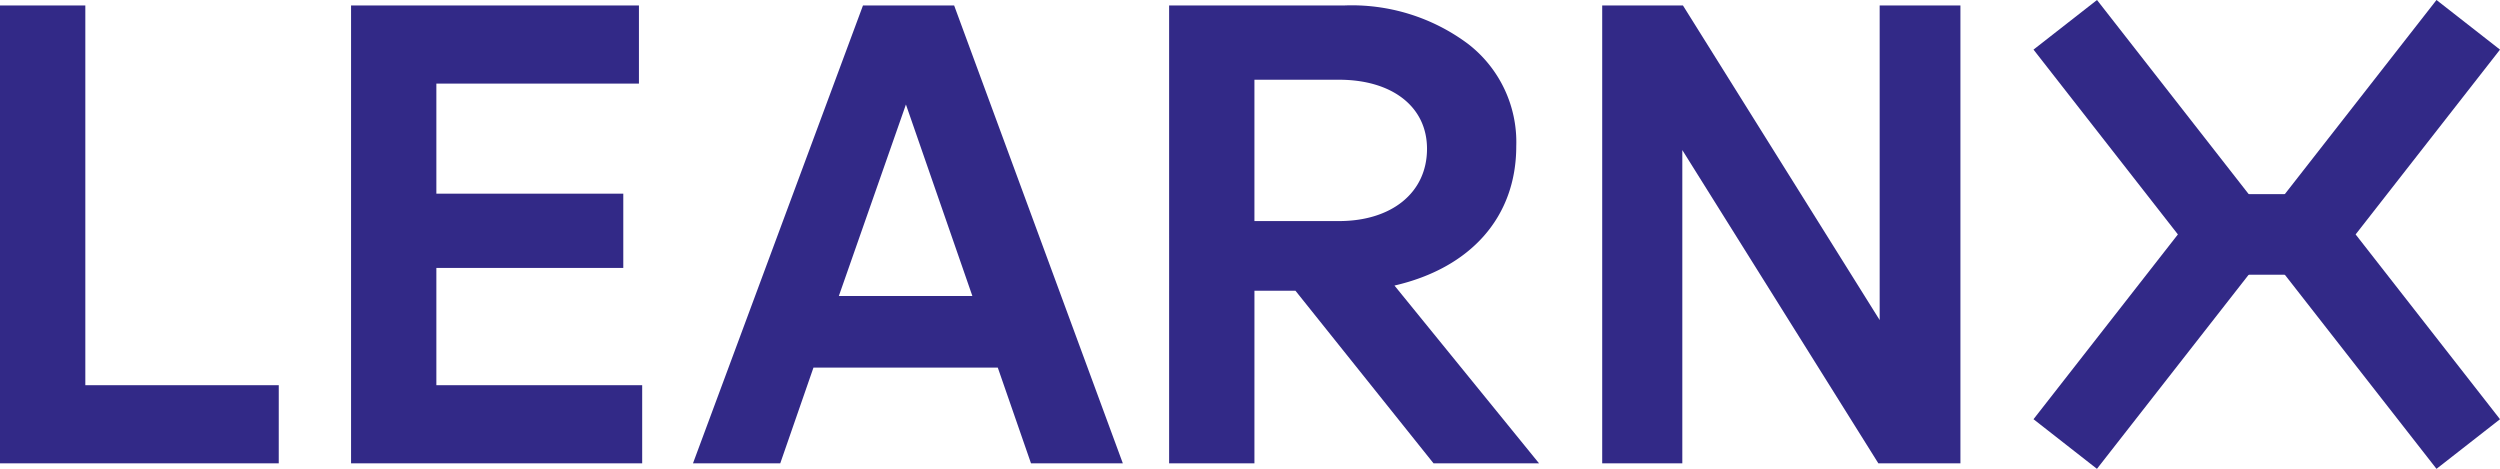
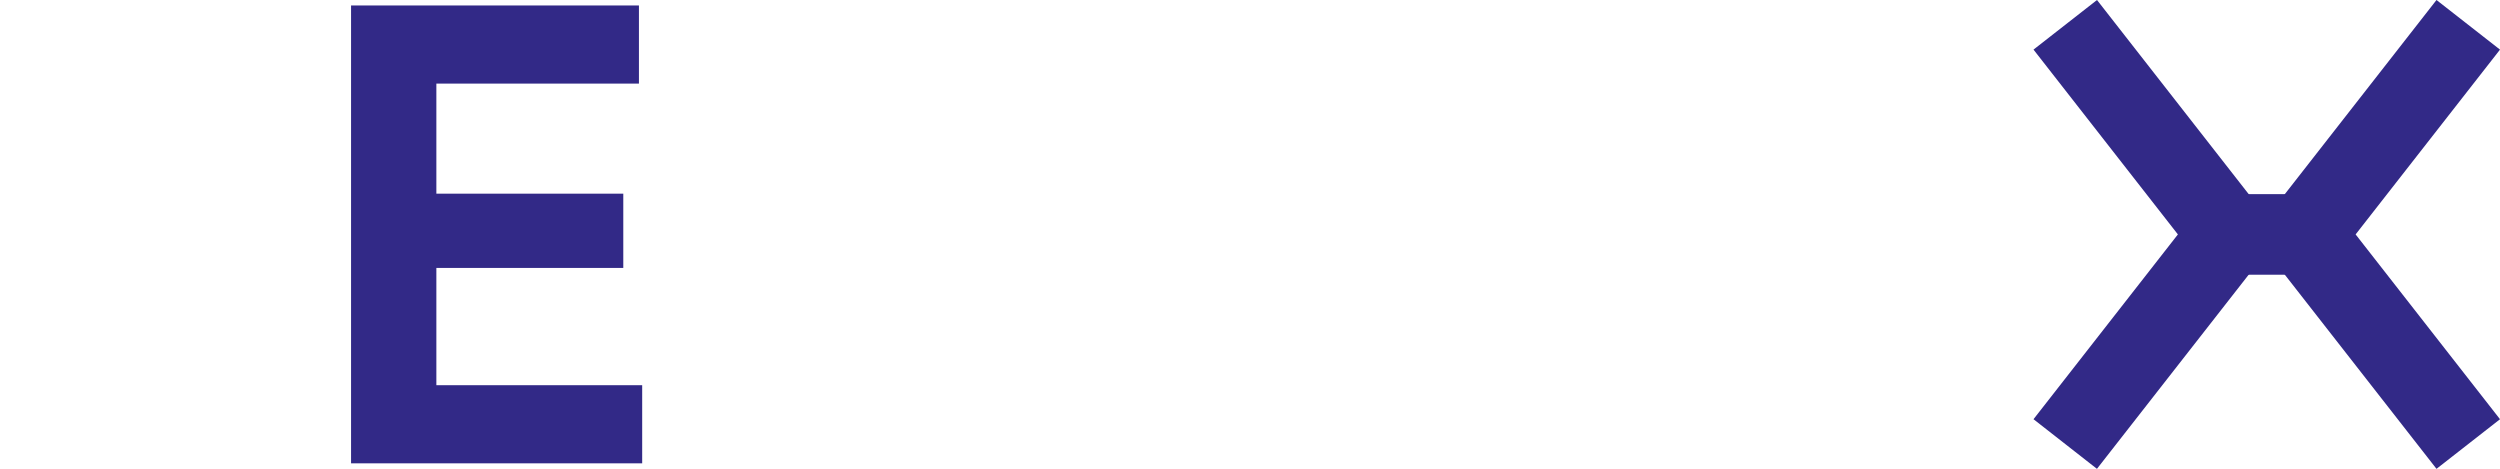
<svg xmlns="http://www.w3.org/2000/svg" viewBox="0 0 143.974 27" height="27" width="143.974">
  <g transform="translate(0 0.316)" id="logo-learnx">
-     <path fill="#322987" transform="translate(-2592.292 -469.493)" d="M2608.345,495.861h-16.053V469.493h4.914V491.36h11.14Z" data-name="Path 442" id="Path_442" />
    <path fill="#322987" transform="translate(-2680.96 -469.493)" d="M2717.943,495.861h-16.766V469.493h16.579v4.5H2706.09v6.339h10.765v4.276H2706.09v6.752h11.853Z" data-name="Path 443" id="Path_443" />
-     <path fill="#322987" transform="translate(-2767.325 -469.493)" d="M2817.023,469.493h5.251l9.715,26.368H2826.7l-1.913-5.514h-10.615l-1.913,5.514h-5.026Zm6.3,16.729-3.826-11.028-3.863,11.028Z" data-name="Path 444" id="Path_444" />
-     <path fill="#322987" transform="translate(-2887.578 -469.493)" d="M2959.82,495.861h-4.913V469.493h10.052a11.188,11.188,0,0,1,7.164,2.213,7.138,7.138,0,0,1,2.776,5.889c0,4.088-2.626,7.014-7.014,8.027l8.327,10.24h-6.076l-7.952-9.94h-2.363Zm0-22.092v8.139h4.876c3,0,5.063-1.613,5.063-4.163,0-2.438-2.026-3.976-5.063-3.976Z" data-name="Path 445" id="Path_445" />
-     <path fill="#322987" transform="translate(-2996.973 -469.493)" d="M3093.857,495.861h-4.614V469.493h4.651l11.328,18.116V469.493h4.651v26.368h-4.726l-11.29-18.041Z" data-name="Path 446" id="Path_446" />
    <path fill="#322987" transform="translate(-3105.891 -468.109)" d="M3226.653,494.793,3223,491.935l8.315-10.642L3223,470.65l3.657-2.857,10.548,13.5Z" data-name="Path 447" id="Path_447" />
-     <path fill="#322987" transform="translate(-3161.433 -468.108)" d="M3301.75,494.792l-10.548-13.5,10.548-13.5,3.657,2.858-8.315,10.642,8.315,10.643Z" data-name="Path 448" id="Path_448" />
+     <path fill="#322987" transform="translate(-3161.433 -468.108)" d="M3301.75,494.792l-10.548-13.5,10.548-13.5,3.657,2.858-8.315,10.642,8.315,10.643" data-name="Path 448" id="Path_448" />
    <path fill="#322987" transform="translate(128.365 10.864)" d="M0,0H4.349V4.641H0Z" data-name="Path 726" id="Path_726" />
  </g>
</svg>